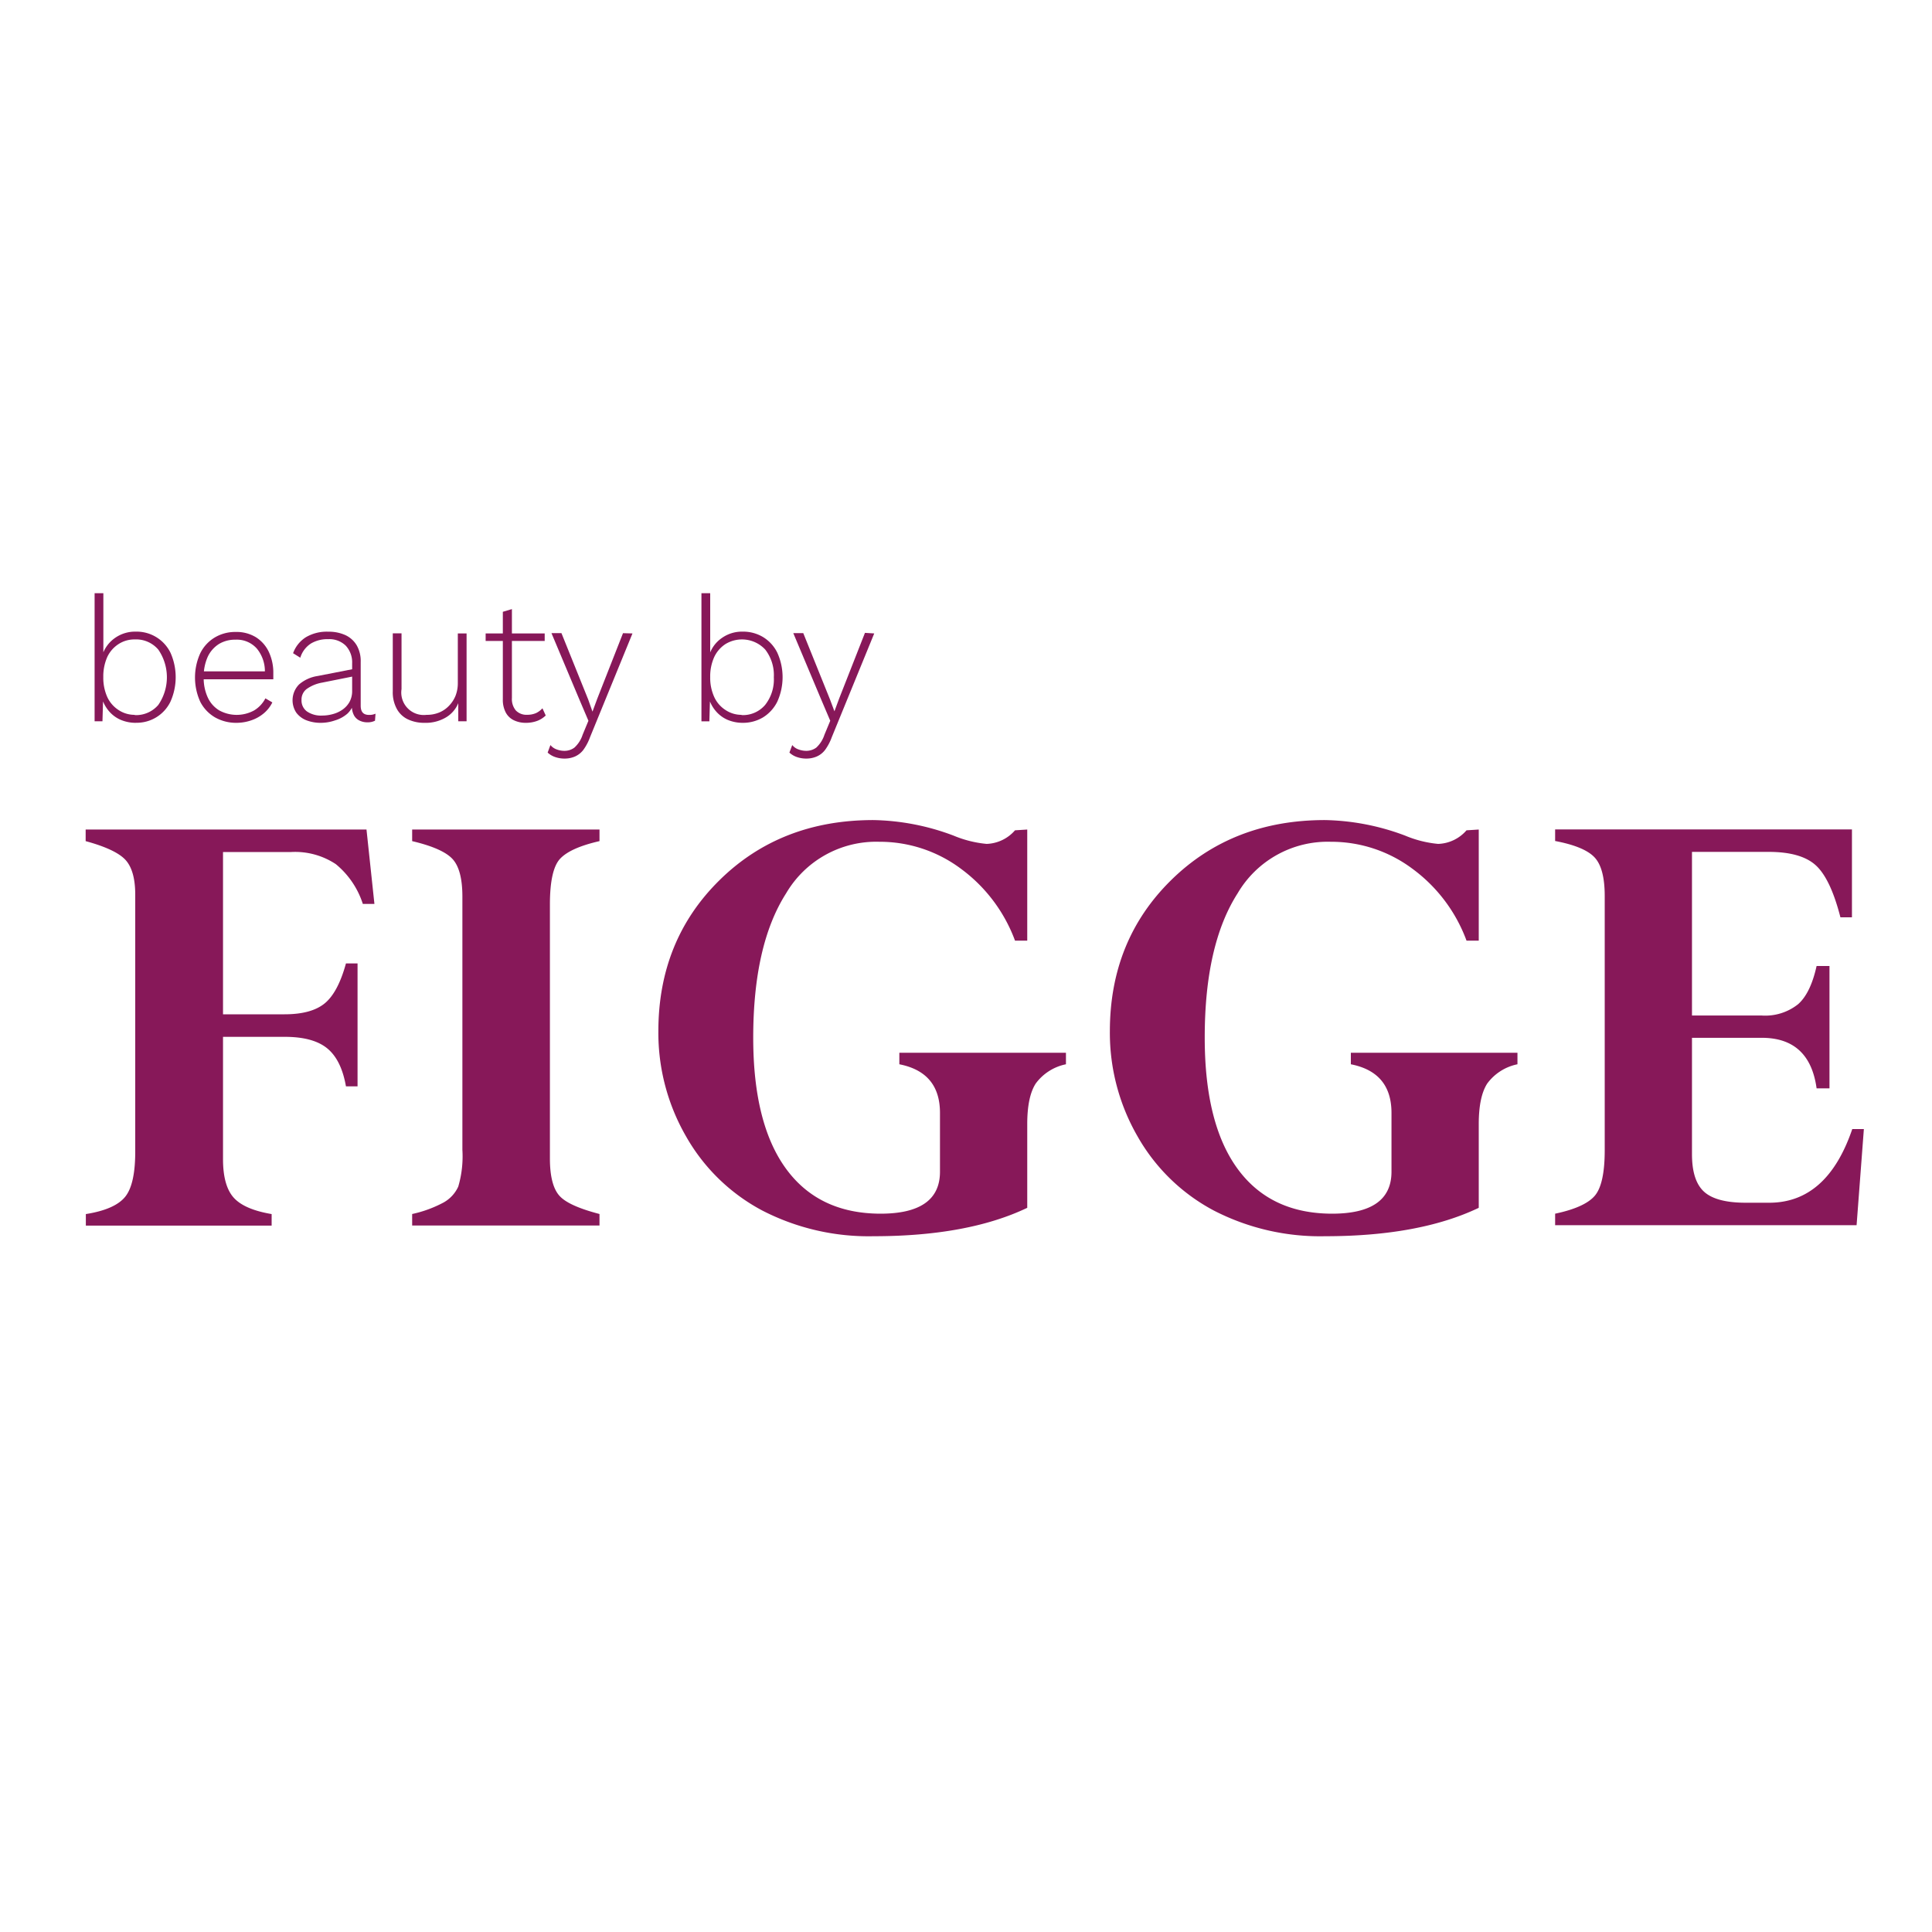
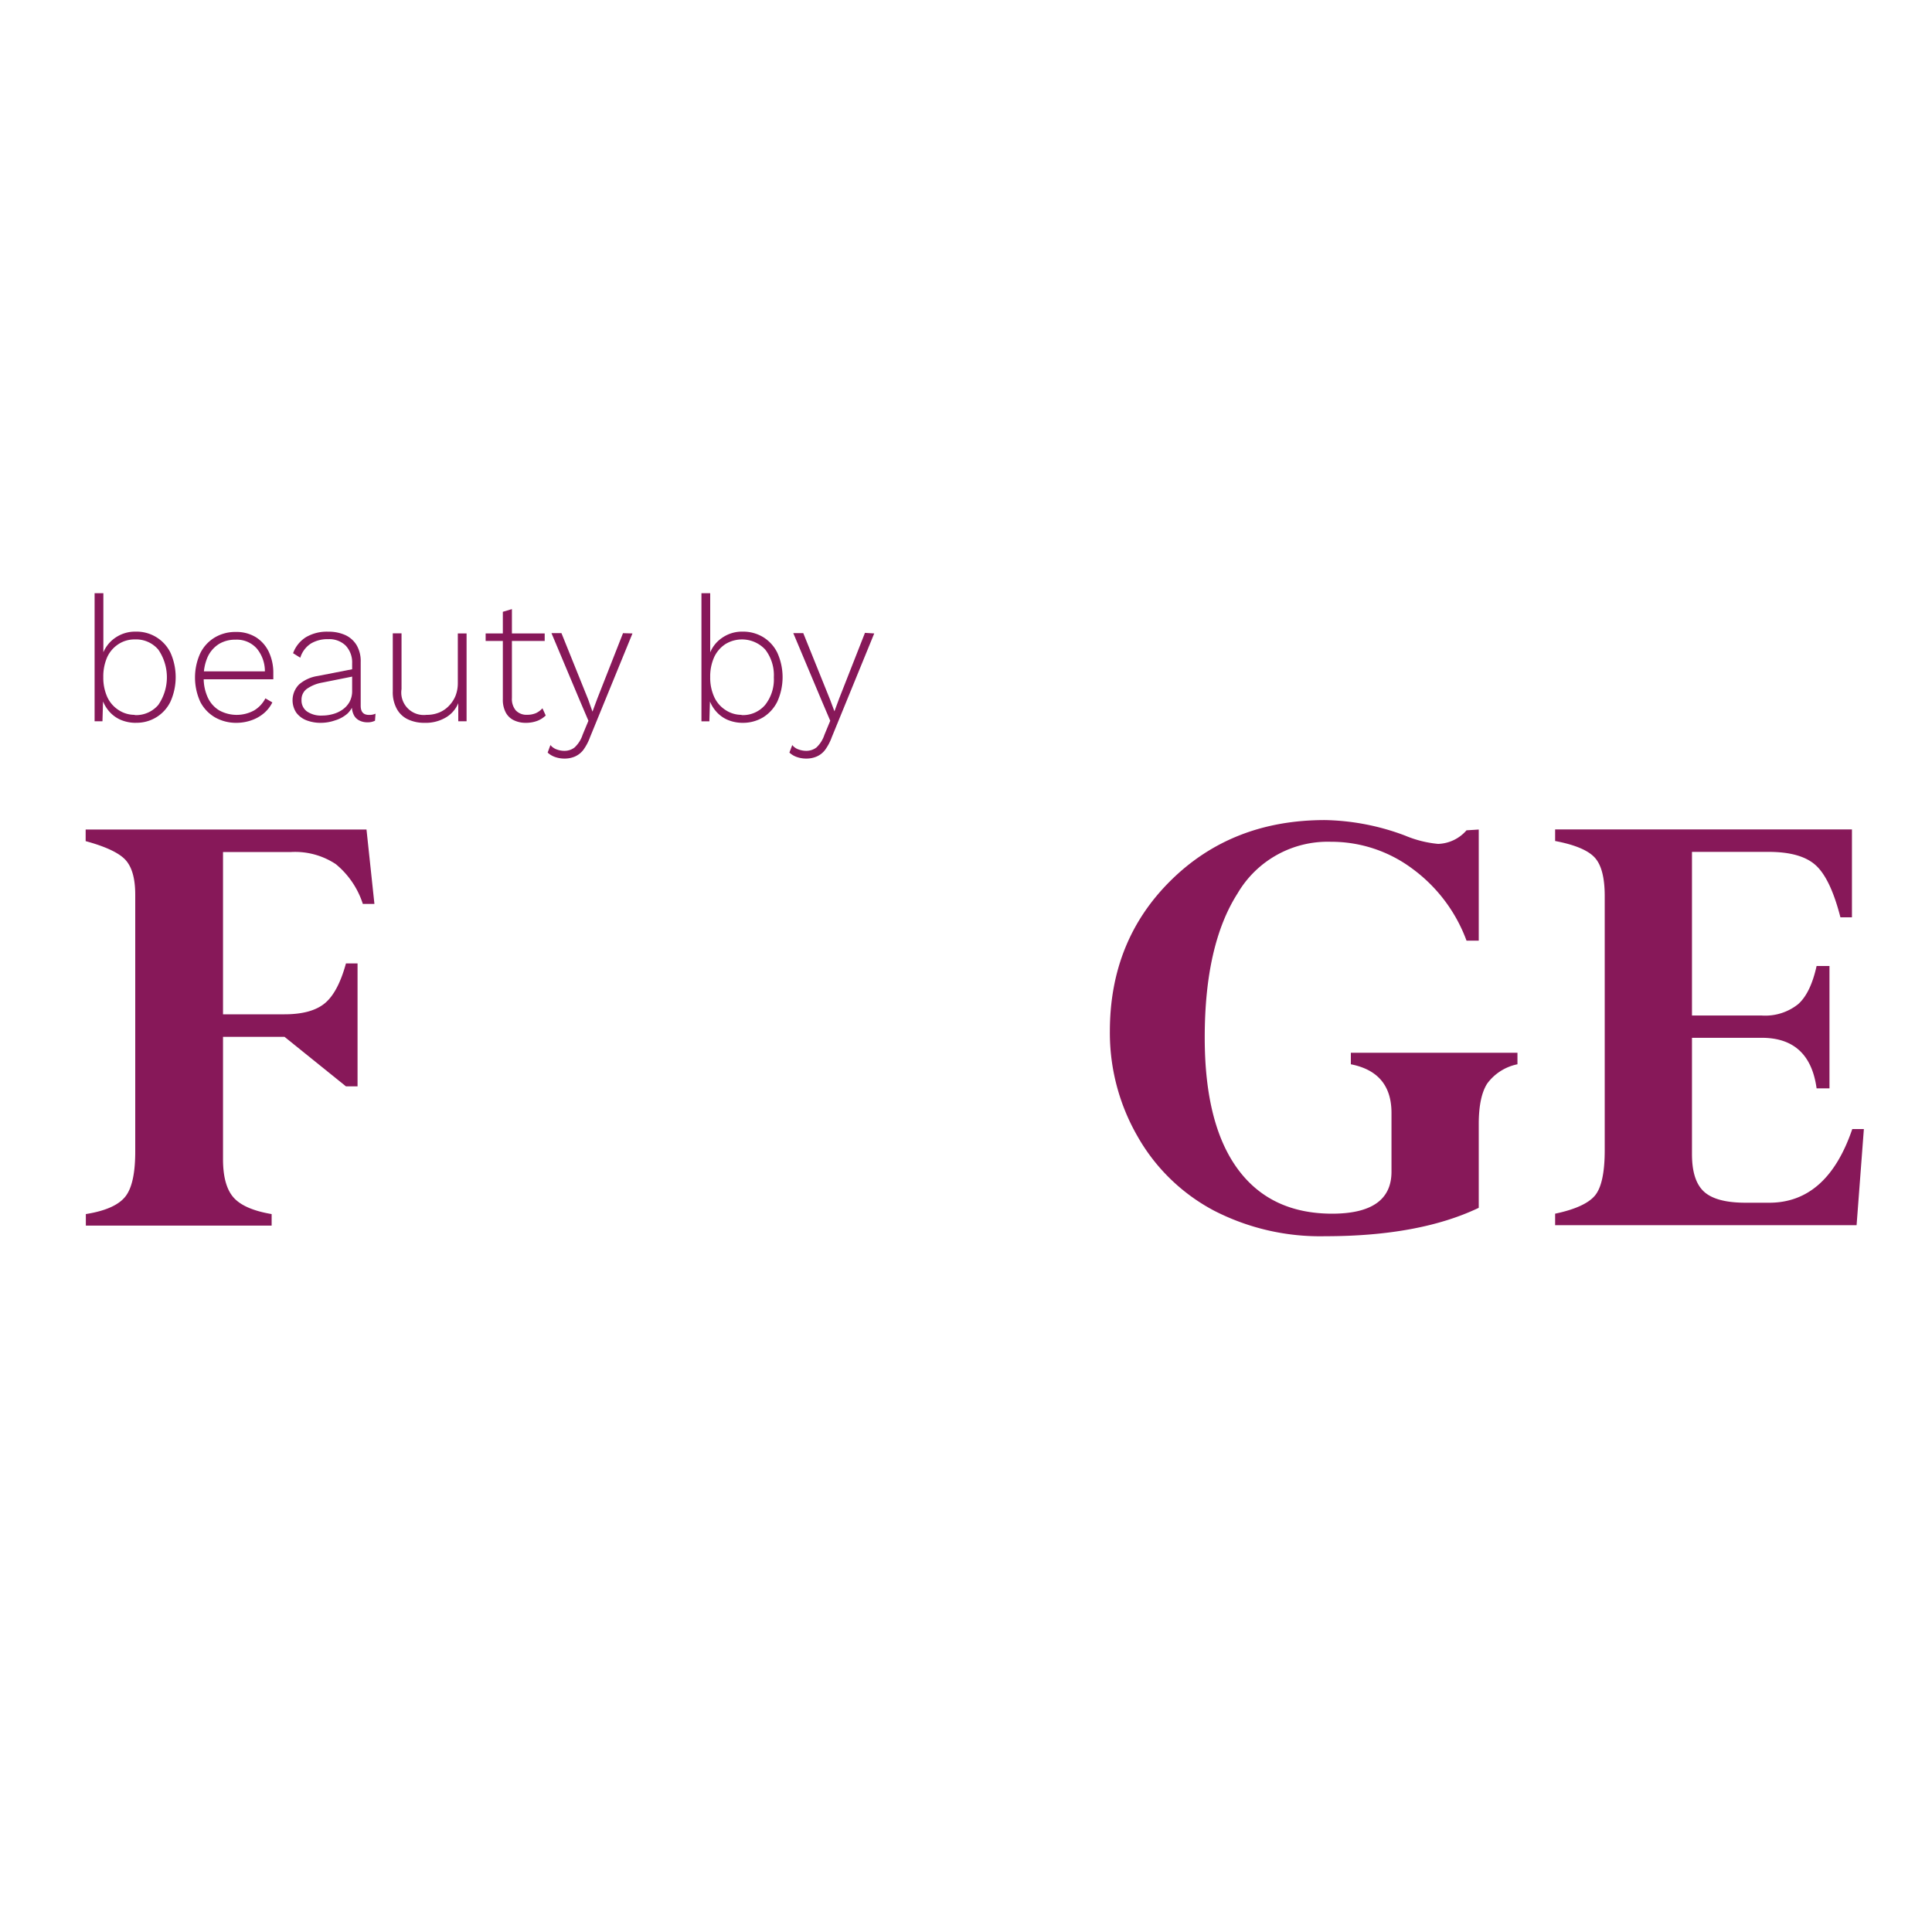
<svg xmlns="http://www.w3.org/2000/svg" width="300" height="300" viewBox="0 0 300 300">
-   <path d="M53.72,149.6h1.8v19.09h-1.8q-.72-4.12-2.92-5.91T44.18,161H34.63v19c0,2.73.55,4.72,1.64,5.95s3.06,2.09,5.91,2.57v1.79H13.33v-1.79q4.53-.72,6.12-2.7T21,178.55V138.92q0-3.73-1.51-5.39c-1-1.09-3.06-2.07-6.19-2.92v-1.8H56.91l1.23,11.55h-1.8a13.22,13.22,0,0,0-4.2-6.18,11.44,11.44,0,0,0-6.91-1.88H34.63v25.2h9.55q4.16,0,6.23-1.69T53.72,149.6Z" fill="#871859" />
-   <path d="M93.09,128.81v1.8c-3,.68-5.06,1.6-6.12,2.74s-1.58,3.52-1.58,7.11v39.42c0,2.77.5,4.71,1.48,5.8s3.06,2,6.22,2.83v1.79H64v-1.79a18.61,18.61,0,0,0,4.9-1.8,5.37,5.37,0,0,0,2.26-2.46,16.68,16.68,0,0,0,.64-5.7V139.23q0-4.15-1.51-5.82T64,130.61v-1.8Z" fill="#871859" />
-   <path d="M159.51,128.81v17.25h-1.9a24.3,24.3,0,0,0-8.44-11.19,21.05,21.05,0,0,0-12.65-4.16,16.21,16.21,0,0,0-14.45,8q-5.11,8-5.11,22.43,0,13.34,5.08,20.32t14.68,7q9.24,0,9.24-6.52v-9.13q0-6.31-6.31-7.55v-1.79h25.87v1.79a7.74,7.74,0,0,0-4.7,3c-.87,1.36-1.31,3.45-1.31,6.29v13q-9.24,4.41-23.87,4.41a36,36,0,0,1-17.29-4,29.47,29.47,0,0,1-11.83-11.52,32.18,32.18,0,0,1-4.29-16.3q0-14.11,9.49-23.46t23.92-9.34a36.92,36.92,0,0,1,12.42,2.41,17.48,17.48,0,0,0,5.14,1.29,6.1,6.1,0,0,0,4.41-2.11Z" fill="#871859" />
+   <path d="M53.72,149.6h1.8v19.09h-1.8T44.18,161H34.63v19c0,2.73.55,4.72,1.64,5.95s3.06,2.09,5.91,2.57v1.79H13.33v-1.79q4.53-.72,6.12-2.7T21,178.55V138.92q0-3.73-1.51-5.39c-1-1.09-3.06-2.07-6.19-2.92v-1.8H56.91l1.23,11.55h-1.8a13.22,13.22,0,0,0-4.2-6.18,11.44,11.44,0,0,0-6.91-1.88H34.63v25.2h9.55q4.16,0,6.23-1.69T53.72,149.6Z" fill="#871859" />
  <path d="M229.62,128.81v17.25h-1.9a24.23,24.23,0,0,0-8.44-11.19,21.05,21.05,0,0,0-12.65-4.16,16.21,16.21,0,0,0-14.45,8q-5.12,8-5.11,22.43,0,13.34,5.08,20.32t14.68,7q9.24,0,9.24-6.52v-9.13q0-6.31-6.31-7.55v-1.79h25.87v1.79a7.74,7.74,0,0,0-4.7,3c-.87,1.36-1.31,3.45-1.31,6.29v13q-9.24,4.41-23.86,4.41a36,36,0,0,1-17.3-4,29.47,29.47,0,0,1-11.83-11.52,32.18,32.18,0,0,1-4.29-16.3q0-14.11,9.5-23.46t23.92-9.34a37,37,0,0,1,12.42,2.41,17.36,17.36,0,0,0,5.13,1.29,6.08,6.08,0,0,0,4.41-2.11Z" fill="#871859" />
  <path d="M282.08,150h2v19h-2q-1.08-7.85-8.52-7.85H262.73v18.07q0,4.15,1.9,5.85t6.5,1.69h3.59q9,0,12.9-11.44h1.8l-1.13,14.93H241.48v-1.79c3.09-.65,5.15-1.59,6.17-2.8s1.53-3.57,1.53-7.06V139.13q0-4.32-1.58-6t-6.12-2.54v-1.8h46.09v13.65h-1.79q-1.54-6-3.83-8.08t-7.31-2.08H262.73v25.41h10.83a8.19,8.19,0,0,0,5.65-1.76C280.51,154.78,281.46,152.8,282.08,150Z" fill="#871859" />
  <path d="M21.08,112.24a6,6,0,0,1-2.33-.46,5,5,0,0,1-1.82-1.34,5.59,5.59,0,0,1-1.1-2l.19-.21L15.91,112H14.69V92.11h1.36V102l-.17-.25a5.17,5.17,0,0,1,1.95-2.67,5.42,5.42,0,0,1,3.25-1,5.85,5.85,0,0,1,5.39,3.27,9.32,9.32,0,0,1,0,7.6,5.81,5.81,0,0,1-5.39,3.28Zm-.16-1.2a4.54,4.54,0,0,0,3.66-1.58,7.58,7.58,0,0,0,0-8.59,4.53,4.53,0,0,0-3.65-1.58,4.53,4.53,0,0,0-2.52.72,4.83,4.83,0,0,0-1.75,2,7.44,7.44,0,0,0-.62,3.13,7.3,7.3,0,0,0,.62,3.1,4.78,4.78,0,0,0,1.73,2A4.5,4.5,0,0,0,20.92,111Z" fill="#871859" />
  <path d="M36.75,112.24a6.64,6.64,0,0,1-3.35-.84A5.94,5.94,0,0,1,31.11,109a9.09,9.09,0,0,1,0-7.59,5.89,5.89,0,0,1,2.25-2.43,6.19,6.19,0,0,1,3.23-.85,5.77,5.77,0,0,1,3.15.82,5.44,5.44,0,0,1,2,2.27,7.62,7.62,0,0,1,.7,3.36c0,.16,0,.32,0,.48s0,.29,0,.42H31.12v-1.23H41.81l-.68.19a5.54,5.54,0,0,0-1.24-3.72,4.15,4.15,0,0,0-3.33-1.39A4.79,4.79,0,0,0,34,100a4.69,4.69,0,0,0-1.75,2,7.44,7.44,0,0,0-.62,3.17,7.17,7.17,0,0,0,.64,3.15,4.56,4.56,0,0,0,1.79,2,5.64,5.64,0,0,0,5.39,0,4.69,4.69,0,0,0,1.76-1.88l1.08.63a5.2,5.2,0,0,1-1.3,1.67,6,6,0,0,1-1.88,1.08A7,7,0,0,1,36.75,112.24Z" fill="#871859" />
  <path d="M54.68,103a3.8,3.8,0,0,0-1-2.75,3.65,3.65,0,0,0-2.72-1,5,5,0,0,0-2.67.67,4,4,0,0,0-1.66,2.21l-1.12-.7a4.9,4.9,0,0,1,2-2.49A6.39,6.39,0,0,1,51,98.09a6.2,6.2,0,0,1,2.63.53,4,4,0,0,1,1.75,1.57,4.88,4.88,0,0,1,.63,2.58v6.8c0,1,.43,1.44,1.3,1.44a2.26,2.26,0,0,0,1-.19l-.08,1.09a2.49,2.49,0,0,1-1.2.25,2.69,2.69,0,0,1-1.16-.25,1.93,1.93,0,0,1-.89-.81,3,3,0,0,1-.34-1.55v-.74l.38,0a3.62,3.62,0,0,1-1.07,2A5.21,5.21,0,0,1,52,111.87a6.66,6.66,0,0,1-2.18.37,6.06,6.06,0,0,1-2.28-.41A3.61,3.61,0,0,1,46,110.65a3.49,3.49,0,0,1,.45-4.38,5.72,5.72,0,0,1,2.87-1.3L55,103.86V105l-5,1a5.9,5.9,0,0,0-2.4,1,2.06,2.06,0,0,0-.78,1.69,2.1,2.1,0,0,0,.84,1.78,3.86,3.86,0,0,0,2.39.64,6.06,6.06,0,0,0,1.61-.22,4.7,4.7,0,0,0,1.51-.69,3.61,3.61,0,0,0,1.1-1.2,3.51,3.51,0,0,0,.41-1.75Z" fill="#871859" />
  <path d="M65.91,112.24a5.9,5.9,0,0,1-2.53-.52,3.81,3.81,0,0,1-1.75-1.62,5.37,5.37,0,0,1-.64-2.76v-9h1.36V107a3.49,3.49,0,0,0,3.89,4,5,5,0,0,0,2-.38,4.39,4.39,0,0,0,1.51-1.06,4.82,4.82,0,0,0,1-1.56,5.34,5.34,0,0,0,.34-1.87V98.36h1.36V112H71.16l0-2.81a4.6,4.6,0,0,1-2,2.26A6.14,6.14,0,0,1,65.91,112.24Z" fill="#871859" />
  <path d="M84.58,98.36v1.17H75.41V98.36Zm-5.09-3.78v13.8a2.75,2.75,0,0,0,.61,1.94,2.28,2.28,0,0,0,1.78.67,3.35,3.35,0,0,0,1.35-.26,3.17,3.17,0,0,0,1-.75l.51,1.12a3.87,3.87,0,0,1-1.3.83,5,5,0,0,1-1.77.31,4.19,4.19,0,0,1-1.88-.4,2.78,2.78,0,0,1-1.26-1.21,4.22,4.22,0,0,1-.45-2.06V95Z" fill="#871859" />
  <path d="M98.21,98.36l-6.59,16.11a7.94,7.94,0,0,1-1.06,2,3.35,3.35,0,0,1-1.28,1,4,4,0,0,1-1.63.32,4.33,4.33,0,0,1-1.48-.25,3.19,3.19,0,0,1-1.13-.68l.43-1.17a2.21,2.21,0,0,0,1,.69,3.36,3.36,0,0,0,1.17.21,2.56,2.56,0,0,0,1.55-.5,4.62,4.62,0,0,0,1.28-2l.9-2.17-1.44-3.38-4.3-10.23h1.55l4.16,10.32L92,110.5l.74-2,4-10.18Z" fill="#871859" />
  <path d="M115.32,112.24a6,6,0,0,1-2.33-.46,5,5,0,0,1-1.82-1.34,5.44,5.44,0,0,1-1.1-2l.19-.21-.11,3.78h-1.23V92.11h1.36V102l-.16-.25a5.06,5.06,0,0,1,1.95-2.67,5.4,5.4,0,0,1,3.25-1,6,6,0,0,1,3.18.85,5.89,5.89,0,0,1,2.2,2.42,9.21,9.21,0,0,1,0,7.6,6,6,0,0,1-2.21,2.44A6.06,6.06,0,0,1,115.32,112.24Zm-.17-1.2a4.54,4.54,0,0,0,3.66-1.58,6.38,6.38,0,0,0,1.35-4.29,6.48,6.48,0,0,0-1.33-4.3,4.93,4.93,0,0,0-6.18-.86,4.88,4.88,0,0,0-1.74,2,7.29,7.29,0,0,0-.63,3.13,7.15,7.15,0,0,0,.63,3.1,4.72,4.72,0,0,0,1.73,2A4.47,4.47,0,0,0,115.15,111Z" fill="#871859" />
  <path d="M135.75,98.36l-6.59,16.11a7.94,7.94,0,0,1-1.06,2,3.28,3.28,0,0,1-1.28,1,4,4,0,0,1-1.63.32,4.33,4.33,0,0,1-1.48-.25,3.19,3.19,0,0,1-1.13-.68l.44-1.17a2.13,2.13,0,0,0,1,.69,3.44,3.44,0,0,0,1.17.21,2.62,2.62,0,0,0,1.56-.5,4.71,4.71,0,0,0,1.27-2l.9-2.17-1.44-3.38-4.3-10.23h1.55l4.16,10.32.68,1.82.74-2,4-10.18Z" fill="#871859" />
</svg>